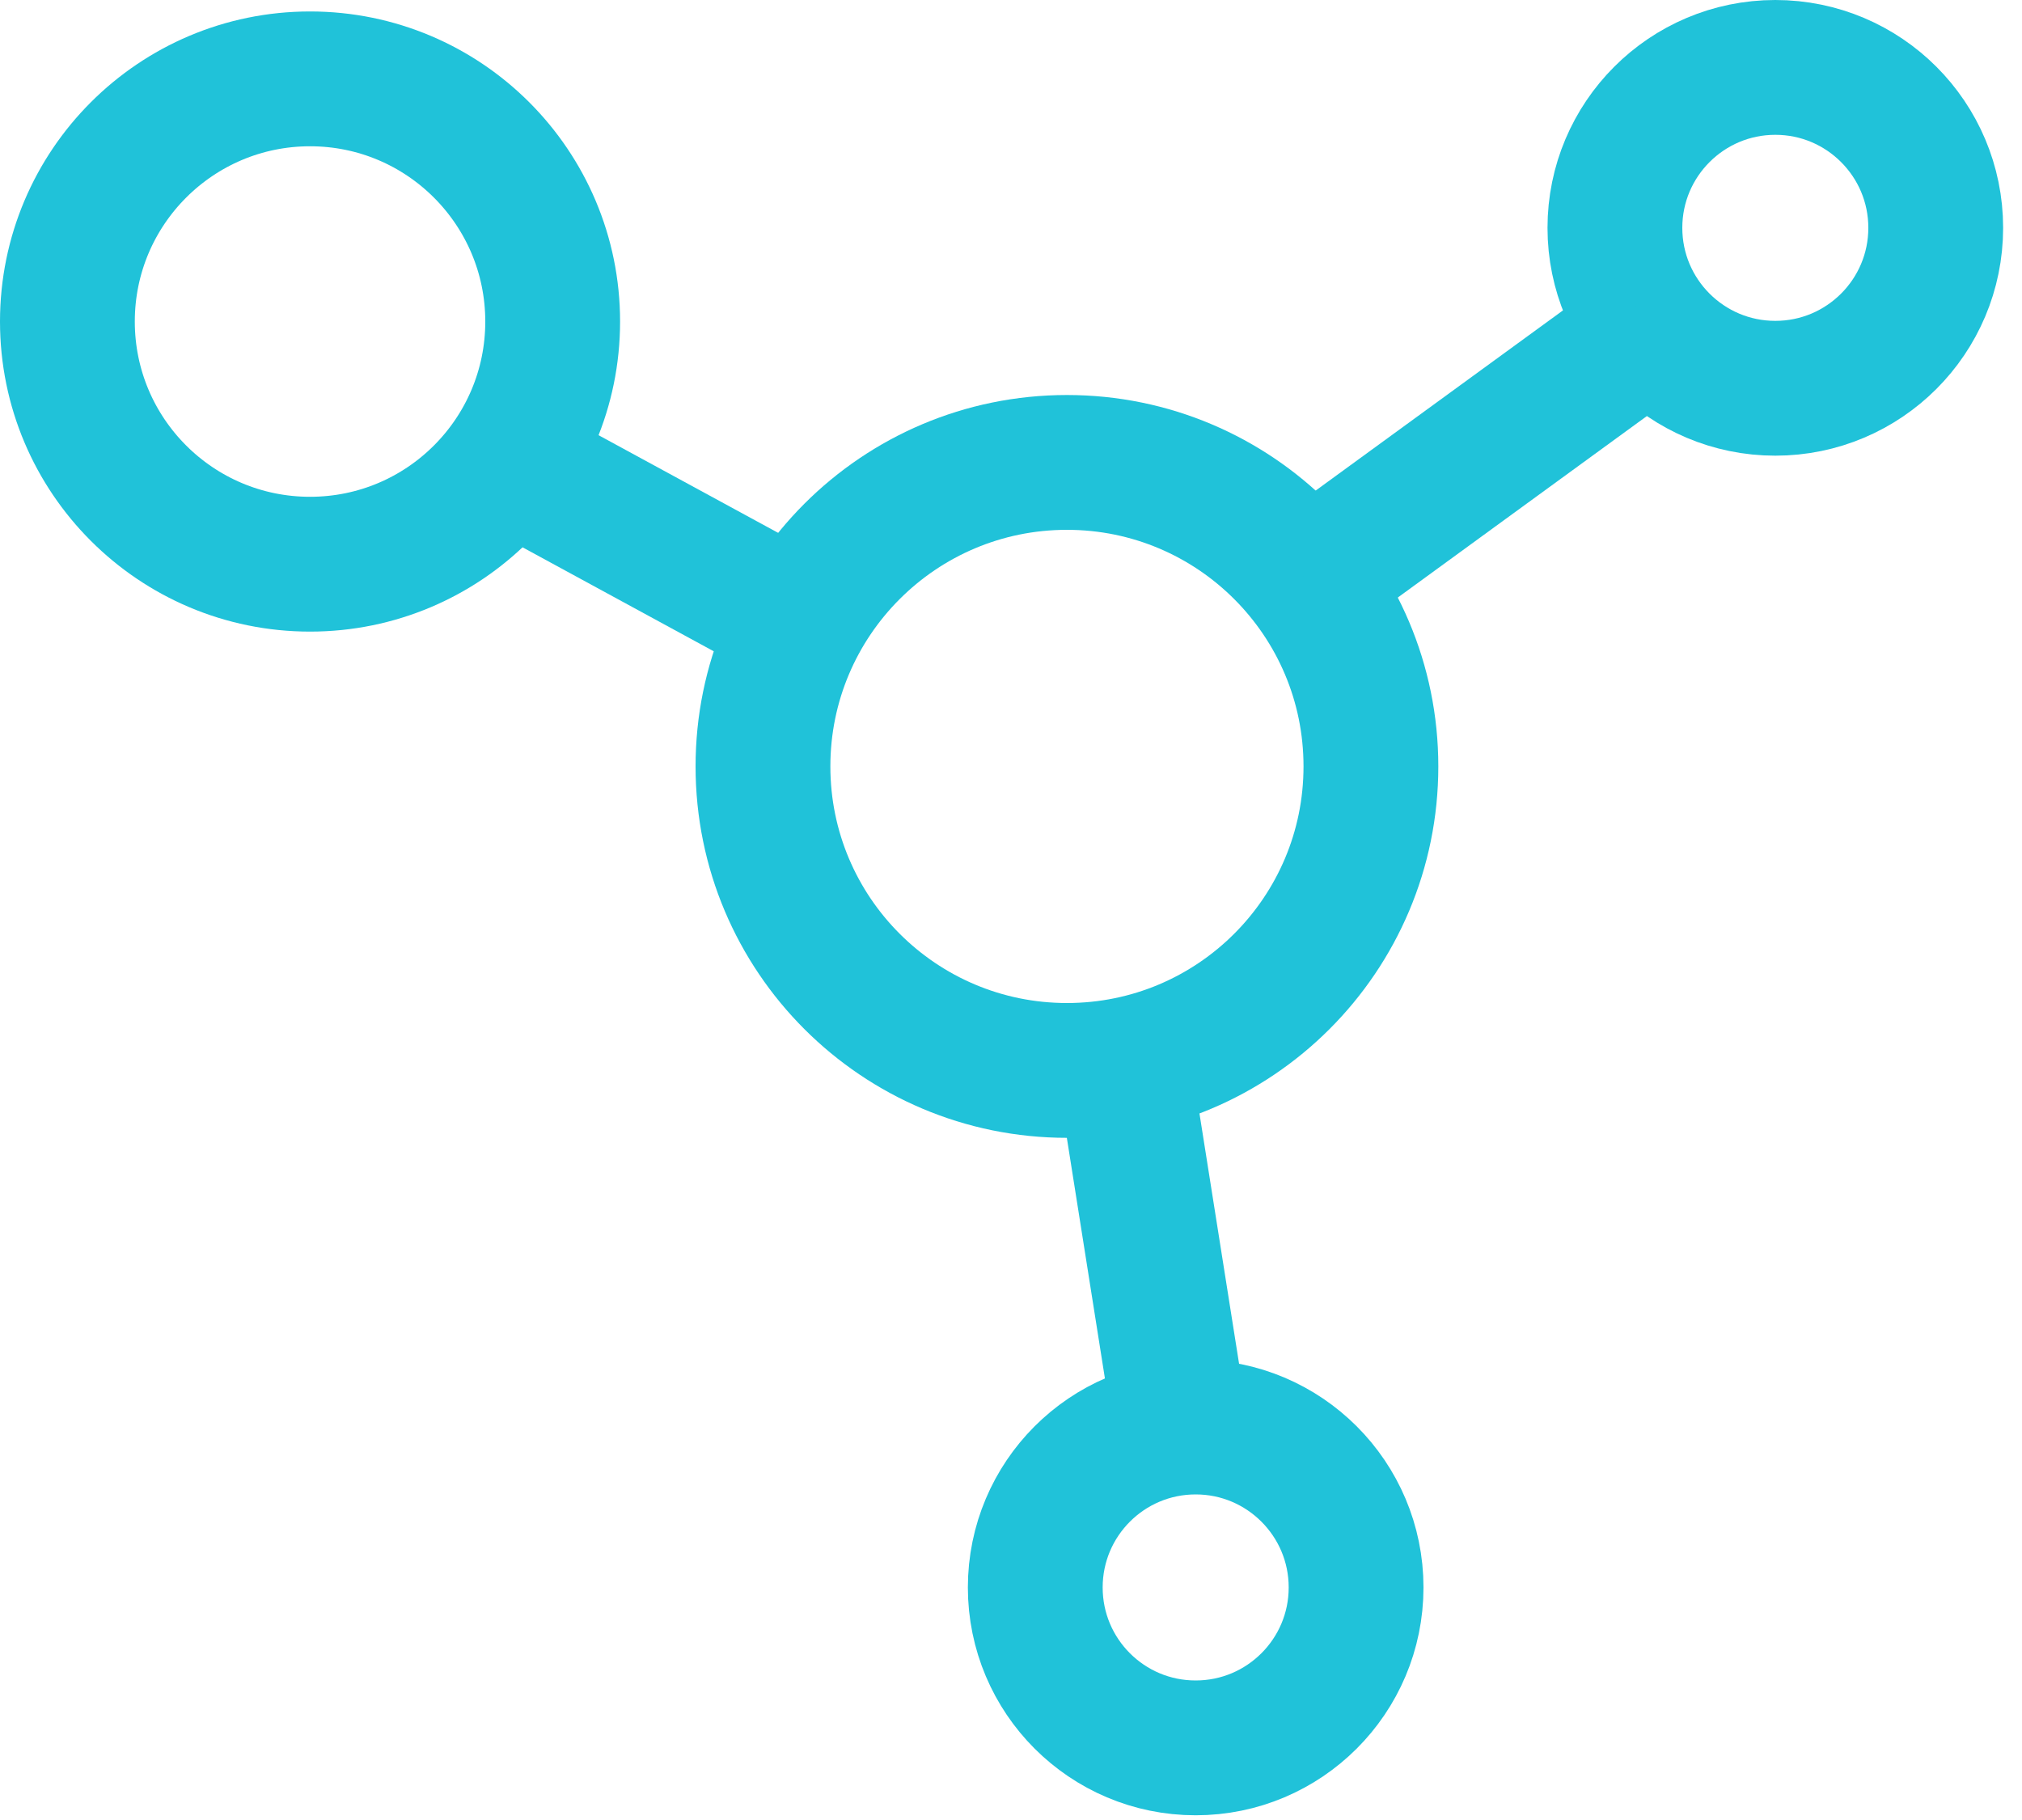
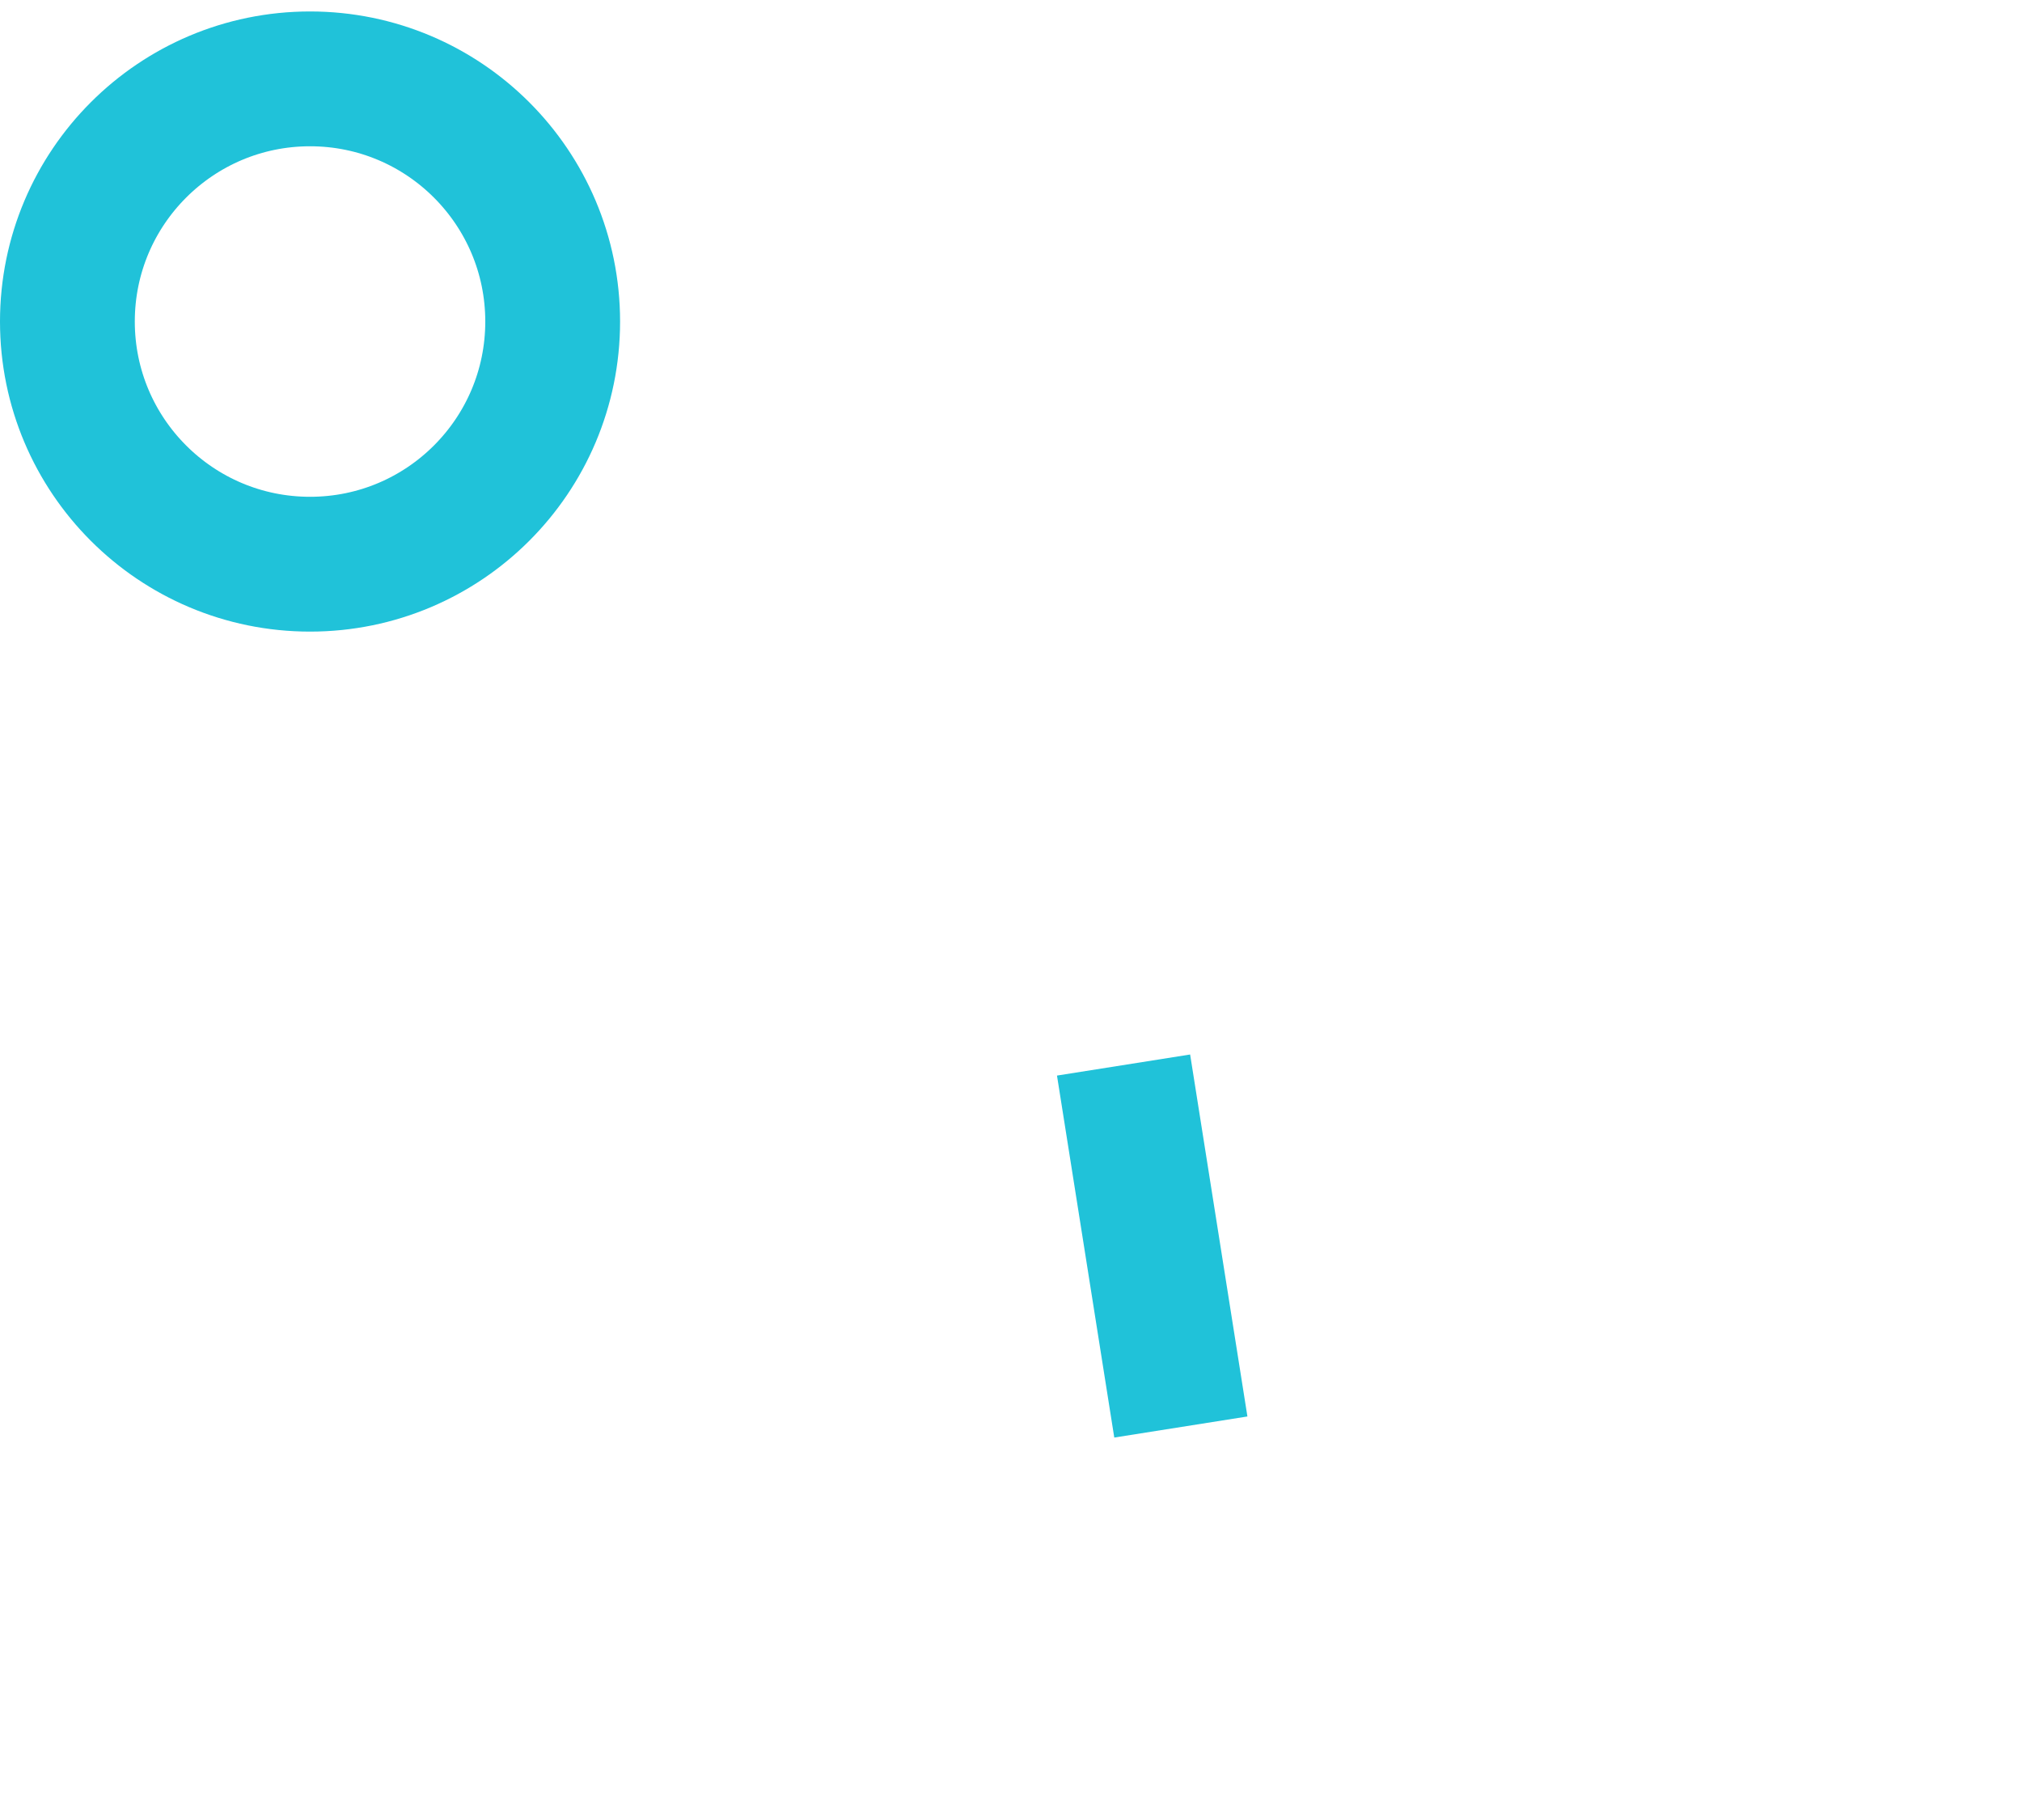
<svg xmlns="http://www.w3.org/2000/svg" width="30" height="27" viewBox="0 0 30 27" fill="none">
-   <path d="M15.83 15.88C18.321 15.88 20.34 13.861 20.34 11.37C20.34 8.879 18.321 6.86 15.83 6.86C13.339 6.86 11.32 8.879 11.32 11.37C11.32 13.861 13.339 15.88 15.83 15.88Z" stroke="#20C2D9" stroke-width="2" stroke-miterlimit="10" />
  <path d="M4.6 8.37C6.588 8.37 8.2 6.759 8.2 4.77C8.2 2.782 6.588 1.17 4.6 1.17C2.612 1.17 1 2.782 1 4.77C1 6.759 2.612 8.37 4.6 8.37Z" stroke="#20C2D9" stroke-width="2" stroke-miterlimit="10" />
-   <path d="M17.74 25.93C19.054 25.93 20.12 24.865 20.12 23.55C20.12 22.236 19.054 21.17 17.74 21.17C16.425 21.17 15.36 22.236 15.36 23.55C15.36 24.865 16.425 25.93 17.74 25.93Z" stroke="#20C2D9" stroke-width="2" stroke-miterlimit="10" />
-   <path d="M26.34 5.76C27.654 5.76 28.72 4.695 28.72 3.38C28.72 2.066 27.654 1 26.34 1C25.026 1 23.96 2.066 23.96 3.38C23.96 4.695 25.026 5.76 26.34 5.76Z" stroke="#20C2D9" stroke-width="2" stroke-miterlimit="10" />
-   <path d="M19.39 8.61L24.51 4.88" stroke="#20C2D9" stroke-width="2" stroke-miterlimit="10" />
-   <path d="M7.53 6.86L11.87 9.22" stroke="#20C2D9" stroke-width="2" stroke-miterlimit="10" />
  <path d="M16.67 15.8L17.52 21.17" stroke="#20C2D9" stroke-width="2" stroke-miterlimit="10" />
</svg>